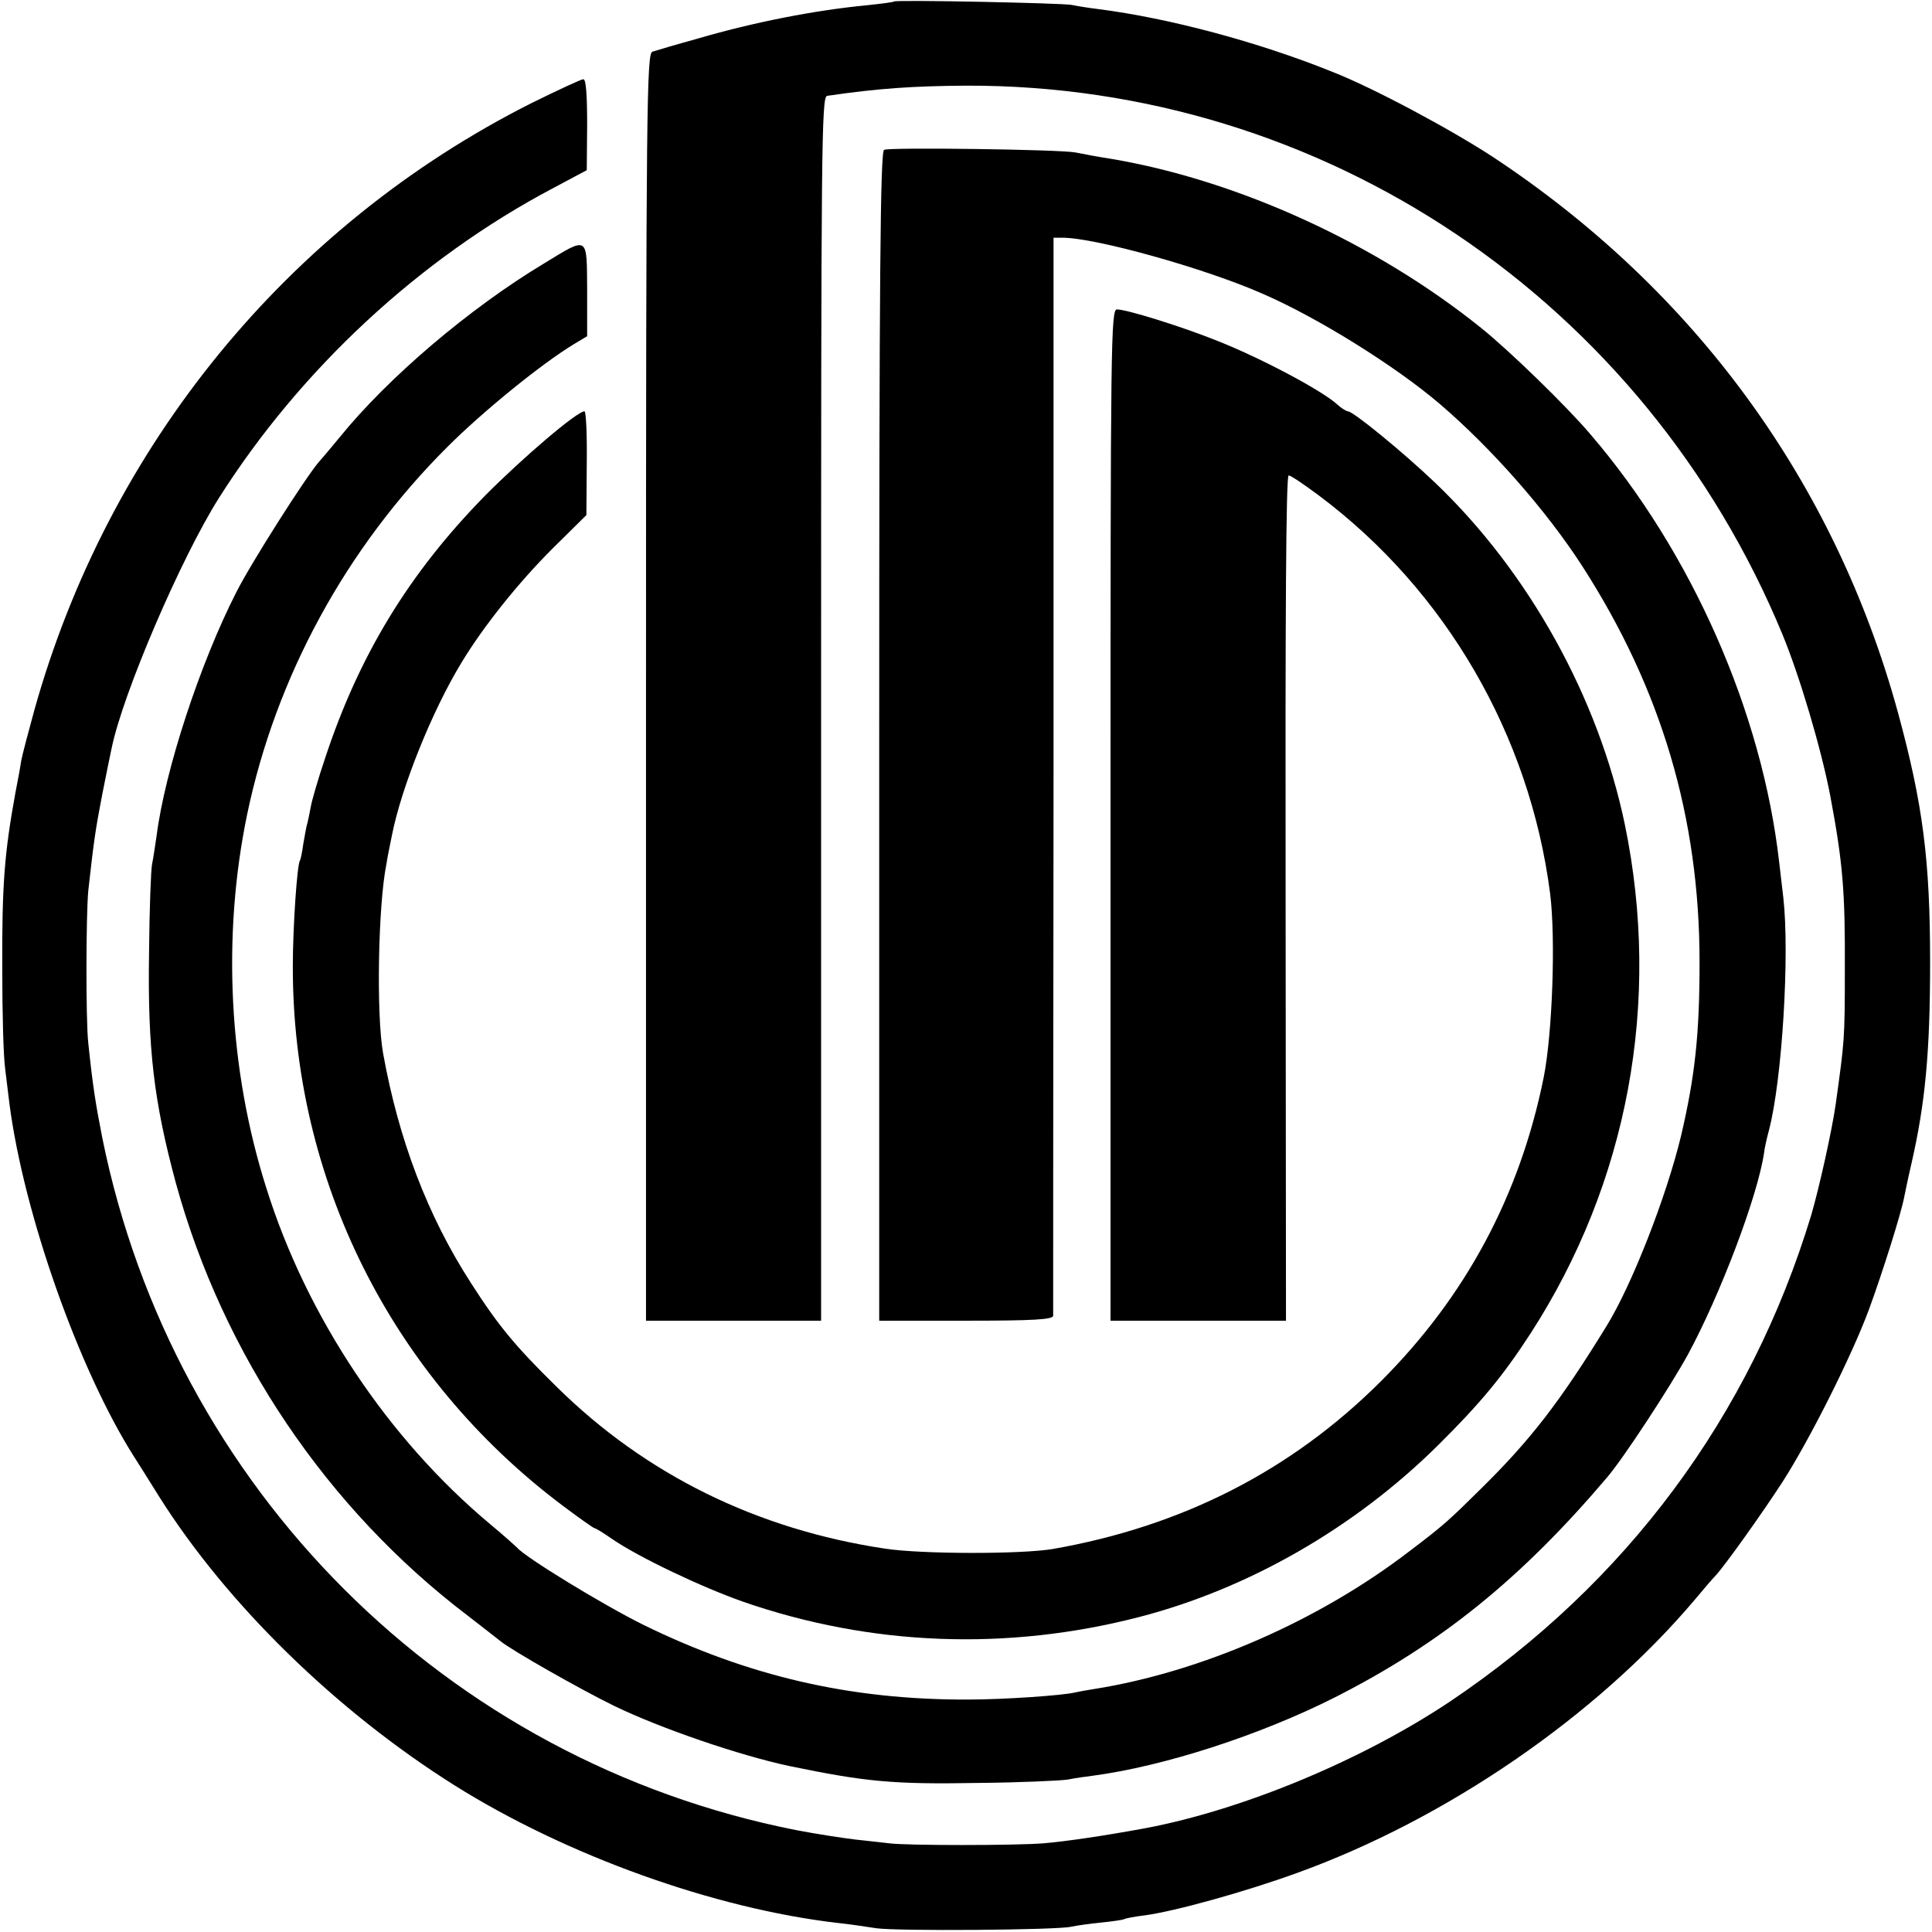
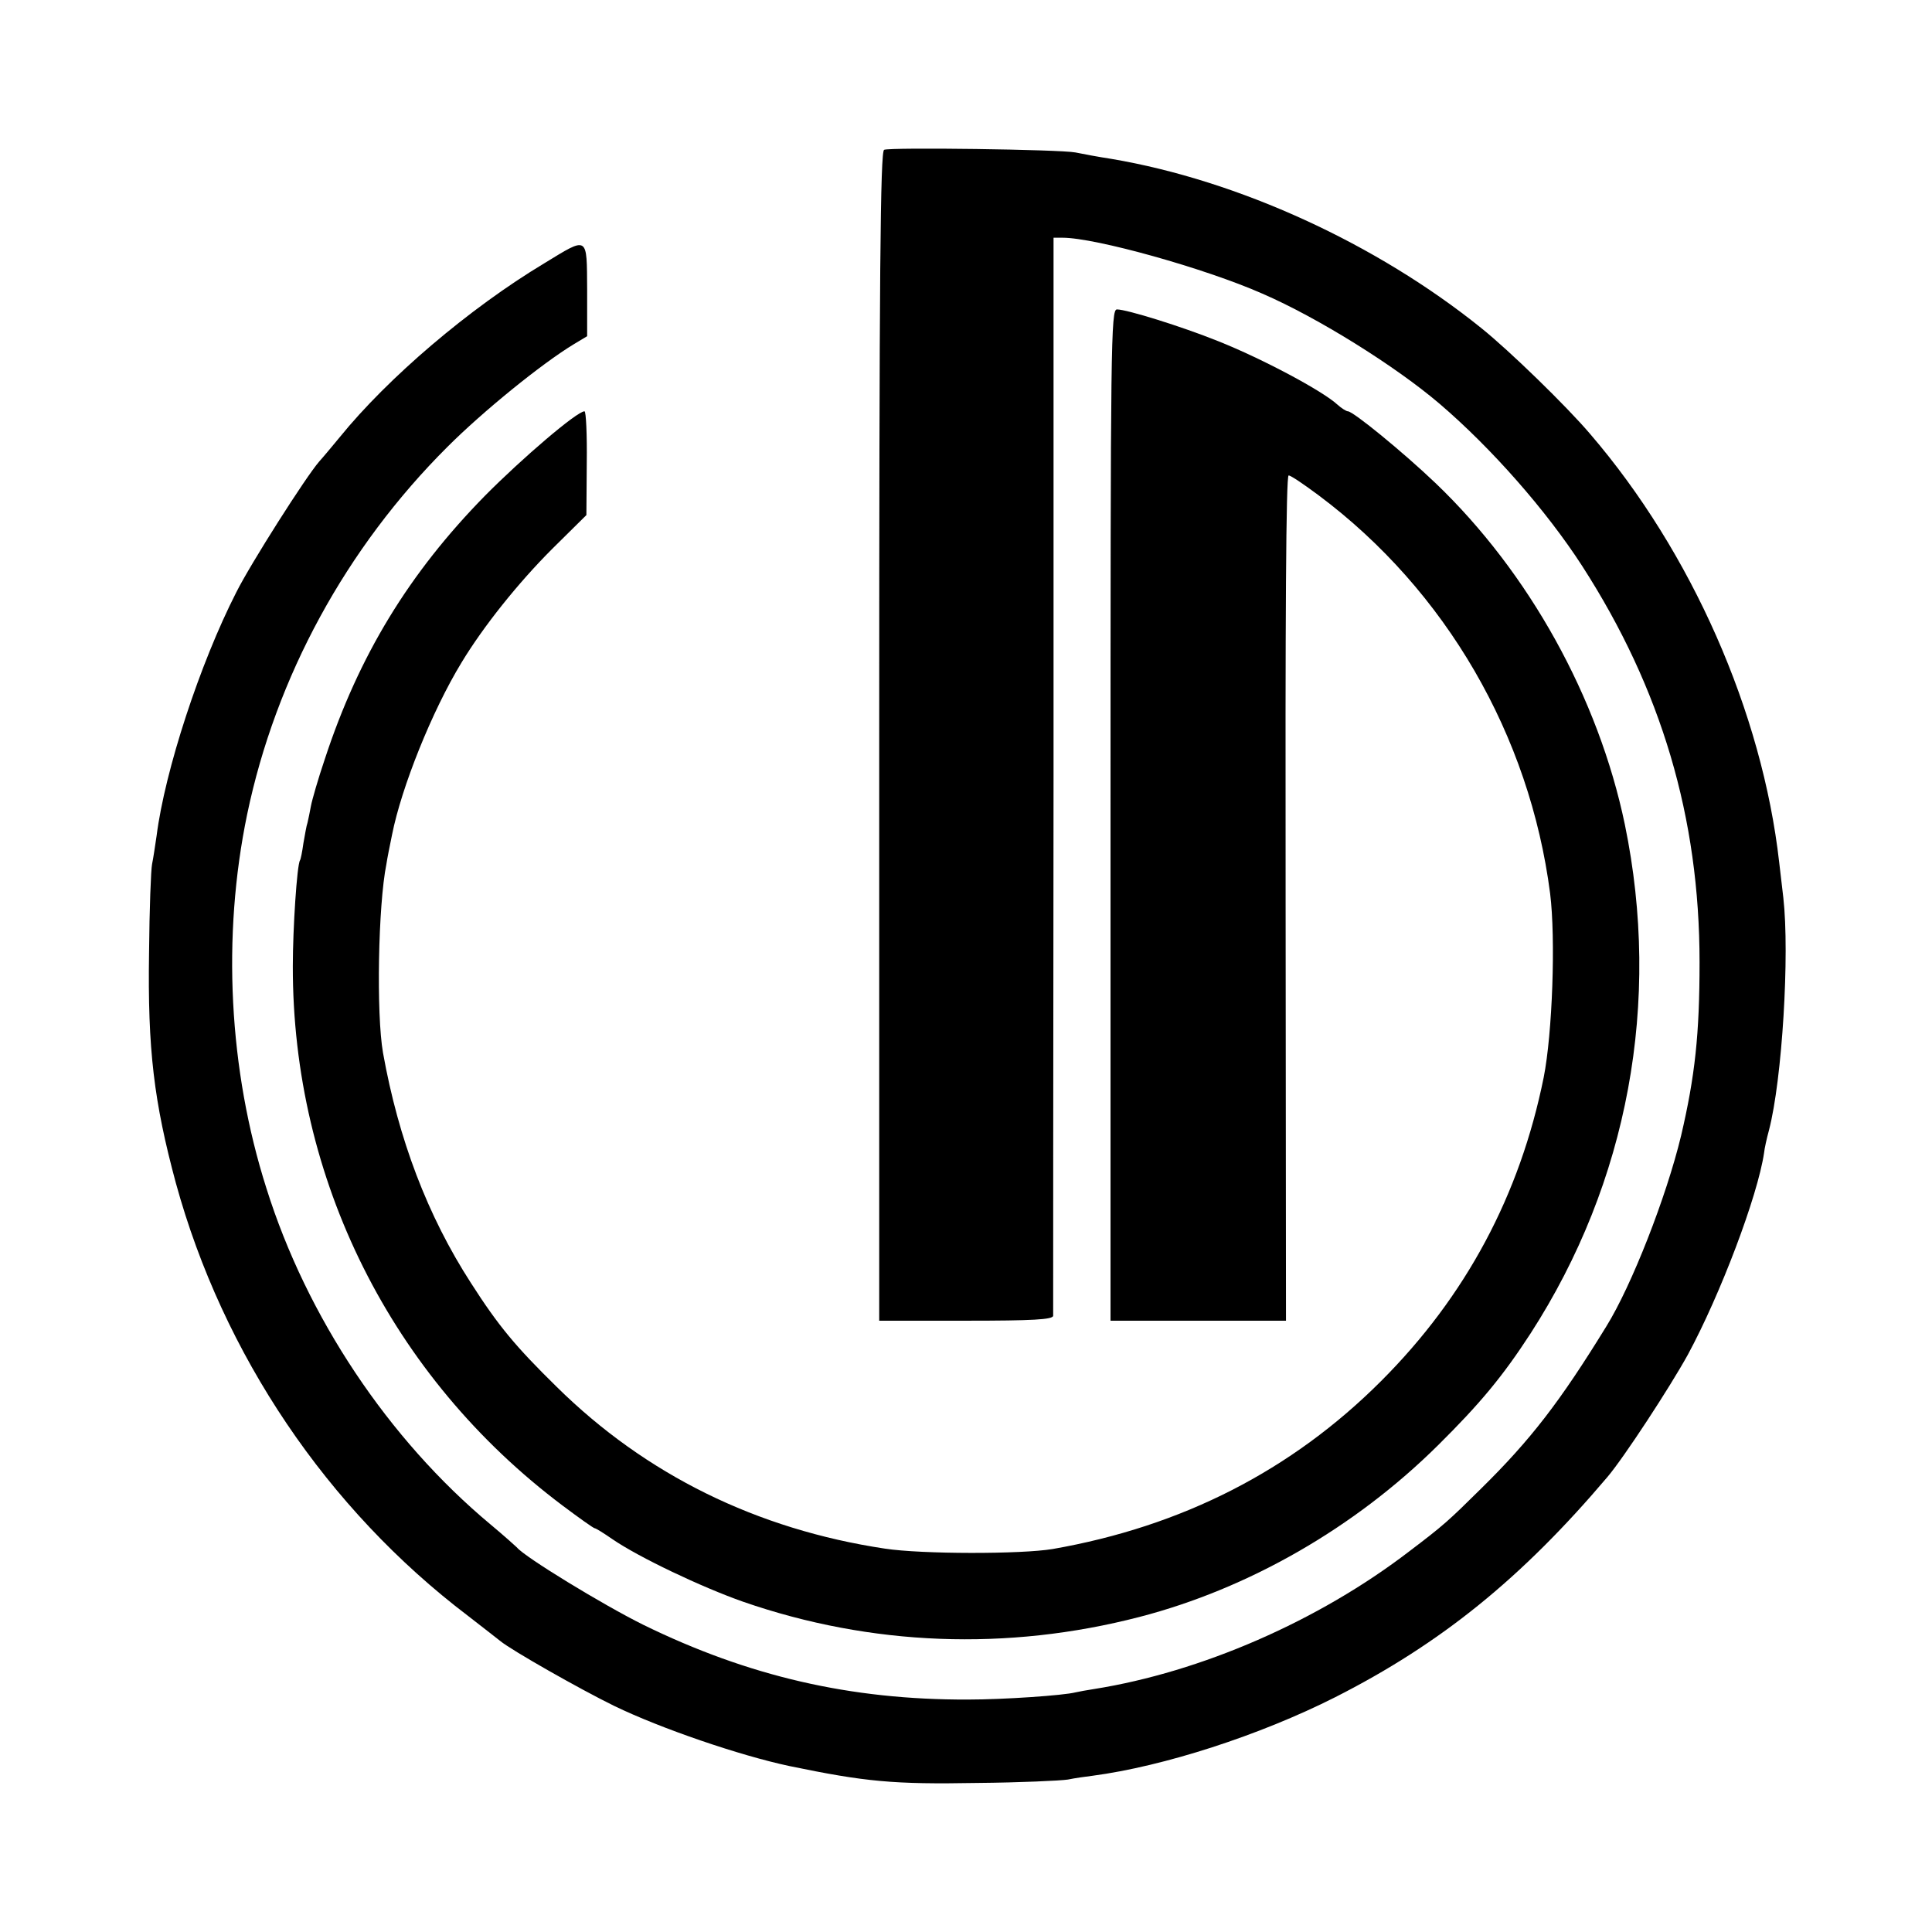
<svg xmlns="http://www.w3.org/2000/svg" width="682.667" height="682.667" version="1.0" viewBox="0 0 512 512">
-   <path d="M236.9.4c-.2.2-3.5.6-7.2 1-13.7 1.3-30 4.5-44.7 8.8-5.8 1.6-11.2 3.2-12.1 3.5-1.5.4-1.7 13.7-1.7 168.4V350h46.4V187.8c0-150.1.1-162.1 1.6-162.4 13.6-2 22.9-2.6 36.8-2.7 94.7-.3 179.8 56.9 216.4 145.5 4.6 11.2 10.2 30.1 12.6 42.5 3.4 18 4 25.7 3.9 46.3 0 18.7-.1 18.8-2.4 35.5-1 7.1-4.4 22.3-6.5 29.5-16.2 53.4-49 97.5-95.7 128.9-23.2 15.5-54.8 28.7-80.8 33.6-10.3 1.9-20.9 3.5-27 4-7.6.6-36.3.6-40.8 0-1.5-.2-5.5-.6-9-1-3.4-.4-10.5-1.5-15.7-2.5-92.8-18.3-165.1-90.5-183.9-183.5-1.8-9.2-2.5-13.6-3.7-25-.7-6.3-.6-34.4 0-40.5 1.5-13.5 1.9-16.1 3.7-25.5 1.1-5.5 2.2-11 2.5-12.3 3-14.5 18.3-50.2 28.4-66.2 21.6-34.1 53.1-63.4 88.5-82.1l9-4.8.1-12.1c0-7.9-.3-12-1-12-.6 0-6.8 2.9-13.9 6.4-64.4 32.5-112 90.7-131.6 160.8-1.6 5.8-3.2 11.9-3.5 13.5-.2 1.5-.9 5.3-1.5 8.3-2.9 16-3.6 24.1-3.5 47 0 11.3.3 23.2.8 26.5.4 3.3.9 7.3 1.1 9 3.8 29.2 18.4 70.5 33 93.5 1.2 1.9 4.2 6.6 6.6 10.5 18 28.6 47 56.9 78.3 76.6 29.8 18.7 68.9 32.7 101.6 36.5 3 .3 7.6 1 10.2 1.4 5.4.8 48 .5 51.7-.4 1.3-.3 4.9-.8 7.9-1.1 3-.3 5.7-.7 6.1-.9.3-.2 2.8-.7 5.4-1 8.2-1.1 26.8-6.3 40.3-11.2 39.7-14.3 79.4-41.6 105.4-72.3 2.5-3 5-5.9 5.6-6.5 2.3-2.4 12.5-16.7 17.8-24.9 7.2-11.2 18.4-33.5 22.9-45.7 3.7-10.1 8.5-25.4 9.3-29.6.3-1.5 1.1-5.4 1.9-8.8 3.7-16.1 5-29.6 5-53.6 0-27.1-1.9-41.8-8.5-66.1-16.7-61-53.7-111.8-107.2-147.2C384.5 34.3 364 23.3 353 19c-19.6-7.9-43.2-14.2-62-16.6-2.5-.3-5.6-.8-7-1.1-2.8-.5-46.6-1.4-47.1-.9z" />
  <path d="M234.3 39.7c-1 .4-1.3 32.4-1.3 155.4V350h23c17.7 0 23-.3 23.1-1.3 0-.6 0-65.2.1-143.5V63h2.4c8.7 0 37.7 8.1 52.9 14.8 14.8 6.4 35.4 19.3 47 29.2 13.8 11.8 28.3 28.3 37.8 43 21 32.6 31.1 66.7 31.1 105 0 19.1-1.2 30.2-4.9 46-3.9 16.2-13.1 39.7-19.8 50.5-12.3 20-20 30-33.2 43-8.7 8.6-9.9 9.7-19 16.6-24.1 18.5-55.2 32-83.5 36.5-1.9.3-4.2.7-5 .9-3.1.8-18.9 1.9-28.5 1.9-31.2.1-58.2-6.2-86-19.8-10.7-5.3-31.5-18-33.5-20.5-.3-.3-3.4-3.1-7-6.1-27.1-22.6-48.7-55-59.4-89.1-10-31.4-11.8-66.8-5.1-99.1 7.6-36.4 26.2-70.6 53.1-97.4 9.3-9.3 24.9-22 33.5-27.2l3.5-2.1V76.8c-.1-14.5.4-14.2-11.4-7-19.8 11.9-41.4 30.3-54.2 46.1-1.9 2.3-4.4 5.3-5.4 6.4-3.5 4-18.2 27.1-22 34.7-9.6 18.8-18.9 47.2-21.1 64.5-.4 2.7-.9 6.1-1.2 7.5-.3 1.4-.7 11.9-.8 23.5-.4 25.6 1.3 39.5 7.1 61C59.1 359 86.7 399.9 124 428.2c4.1 3.2 8 6.2 8.6 6.7 2.9 2.4 21 12.7 30.2 17.2 12.4 6 33.2 13.1 46.3 15.9 20.3 4.2 27.6 4.9 49.9 4.5 11.3-.1 22.1-.6 24-.9 1.9-.4 4.9-.8 6.5-1 18.9-2.5 44.3-10.7 64.3-20.8 28-14.2 49.4-31.5 72.2-58.4 4.4-5.2 16.5-23.7 21.3-32.4 8.6-15.9 18.5-42 20.2-53.5.1-1.1.7-3.8 1.3-6 3.5-13.4 5.5-46.6 3.8-61.6-.3-2.4-.8-6.7-1.1-9.4-4.5-39.7-23.2-82.2-50.1-113.5-6.2-7.3-21.4-22.1-28.9-28.1-27.7-22.3-64.3-39.1-98-44.8-3.3-.5-7.6-1.3-9.5-1.7-4.2-.8-49-1.4-50.7-.7z" />
  <path d="M294.3 216v134h46.5l-.1-112c-.1-74.1.1-112 .8-112 .6 0 4.1 2.4 8 5.3 33.7 25.2 55.9 63.6 61.3 105.5 1.5 12 .6 37.1-1.7 48.7-6.3 31.2-20.6 58-43.1 80.5-23.7 23.7-52.7 38.5-87 44.5-8.3 1.4-34.7 1.4-44.5-.1-33.9-5.1-63.4-19.6-87-42.9-10.9-10.7-15.4-16.1-22.7-27.5-11.5-17.8-19.2-38.1-23.3-61-1.8-10.3-1.3-39.1.9-50 .2-1.4.9-4.9 1.5-7.8 2.5-12.6 10.6-32.8 18.4-45.6 5.8-9.6 15-21.1 24-30.1l9.1-9 .1-13.8c.1-7.5-.2-13.7-.6-13.7-2 0-16.6 12.5-26.4 22.4-20.1 20.5-33.4 42.3-42.4 69.7-1.8 5.3-3.4 10.9-3.7 12.5-.3 1.6-.7 3.6-.9 4.4-.3.8-.7 3.3-1.1 5.5-.3 2.2-.7 4.2-.9 4.5-.8 1.2-1.9 18.1-1.9 28-.1 56.5 26.1 108.9 71.5 143 4.4 3.3 8.2 6 8.5 6 .3 0 2.4 1.3 4.7 2.9 7 4.8 23.6 12.7 34.7 16.6 33.8 11.7 69.9 13.1 105 4 28.9-7.5 57-23.6 79.1-45.5 11.1-11 17.1-18.2 24.5-29.6 25.9-40.1 34.7-87.9 25-134.9-7-33.6-25.4-66.8-50.2-90.5-8.6-8.2-21.8-19-23.2-19-.4 0-1.7-.8-2.8-1.8-3.9-3.6-19.8-12.1-31.6-16.8-9.7-3.9-24.2-8.4-26.8-8.4-1.6 0-1.7 8.8-1.7 134z" />
</svg>